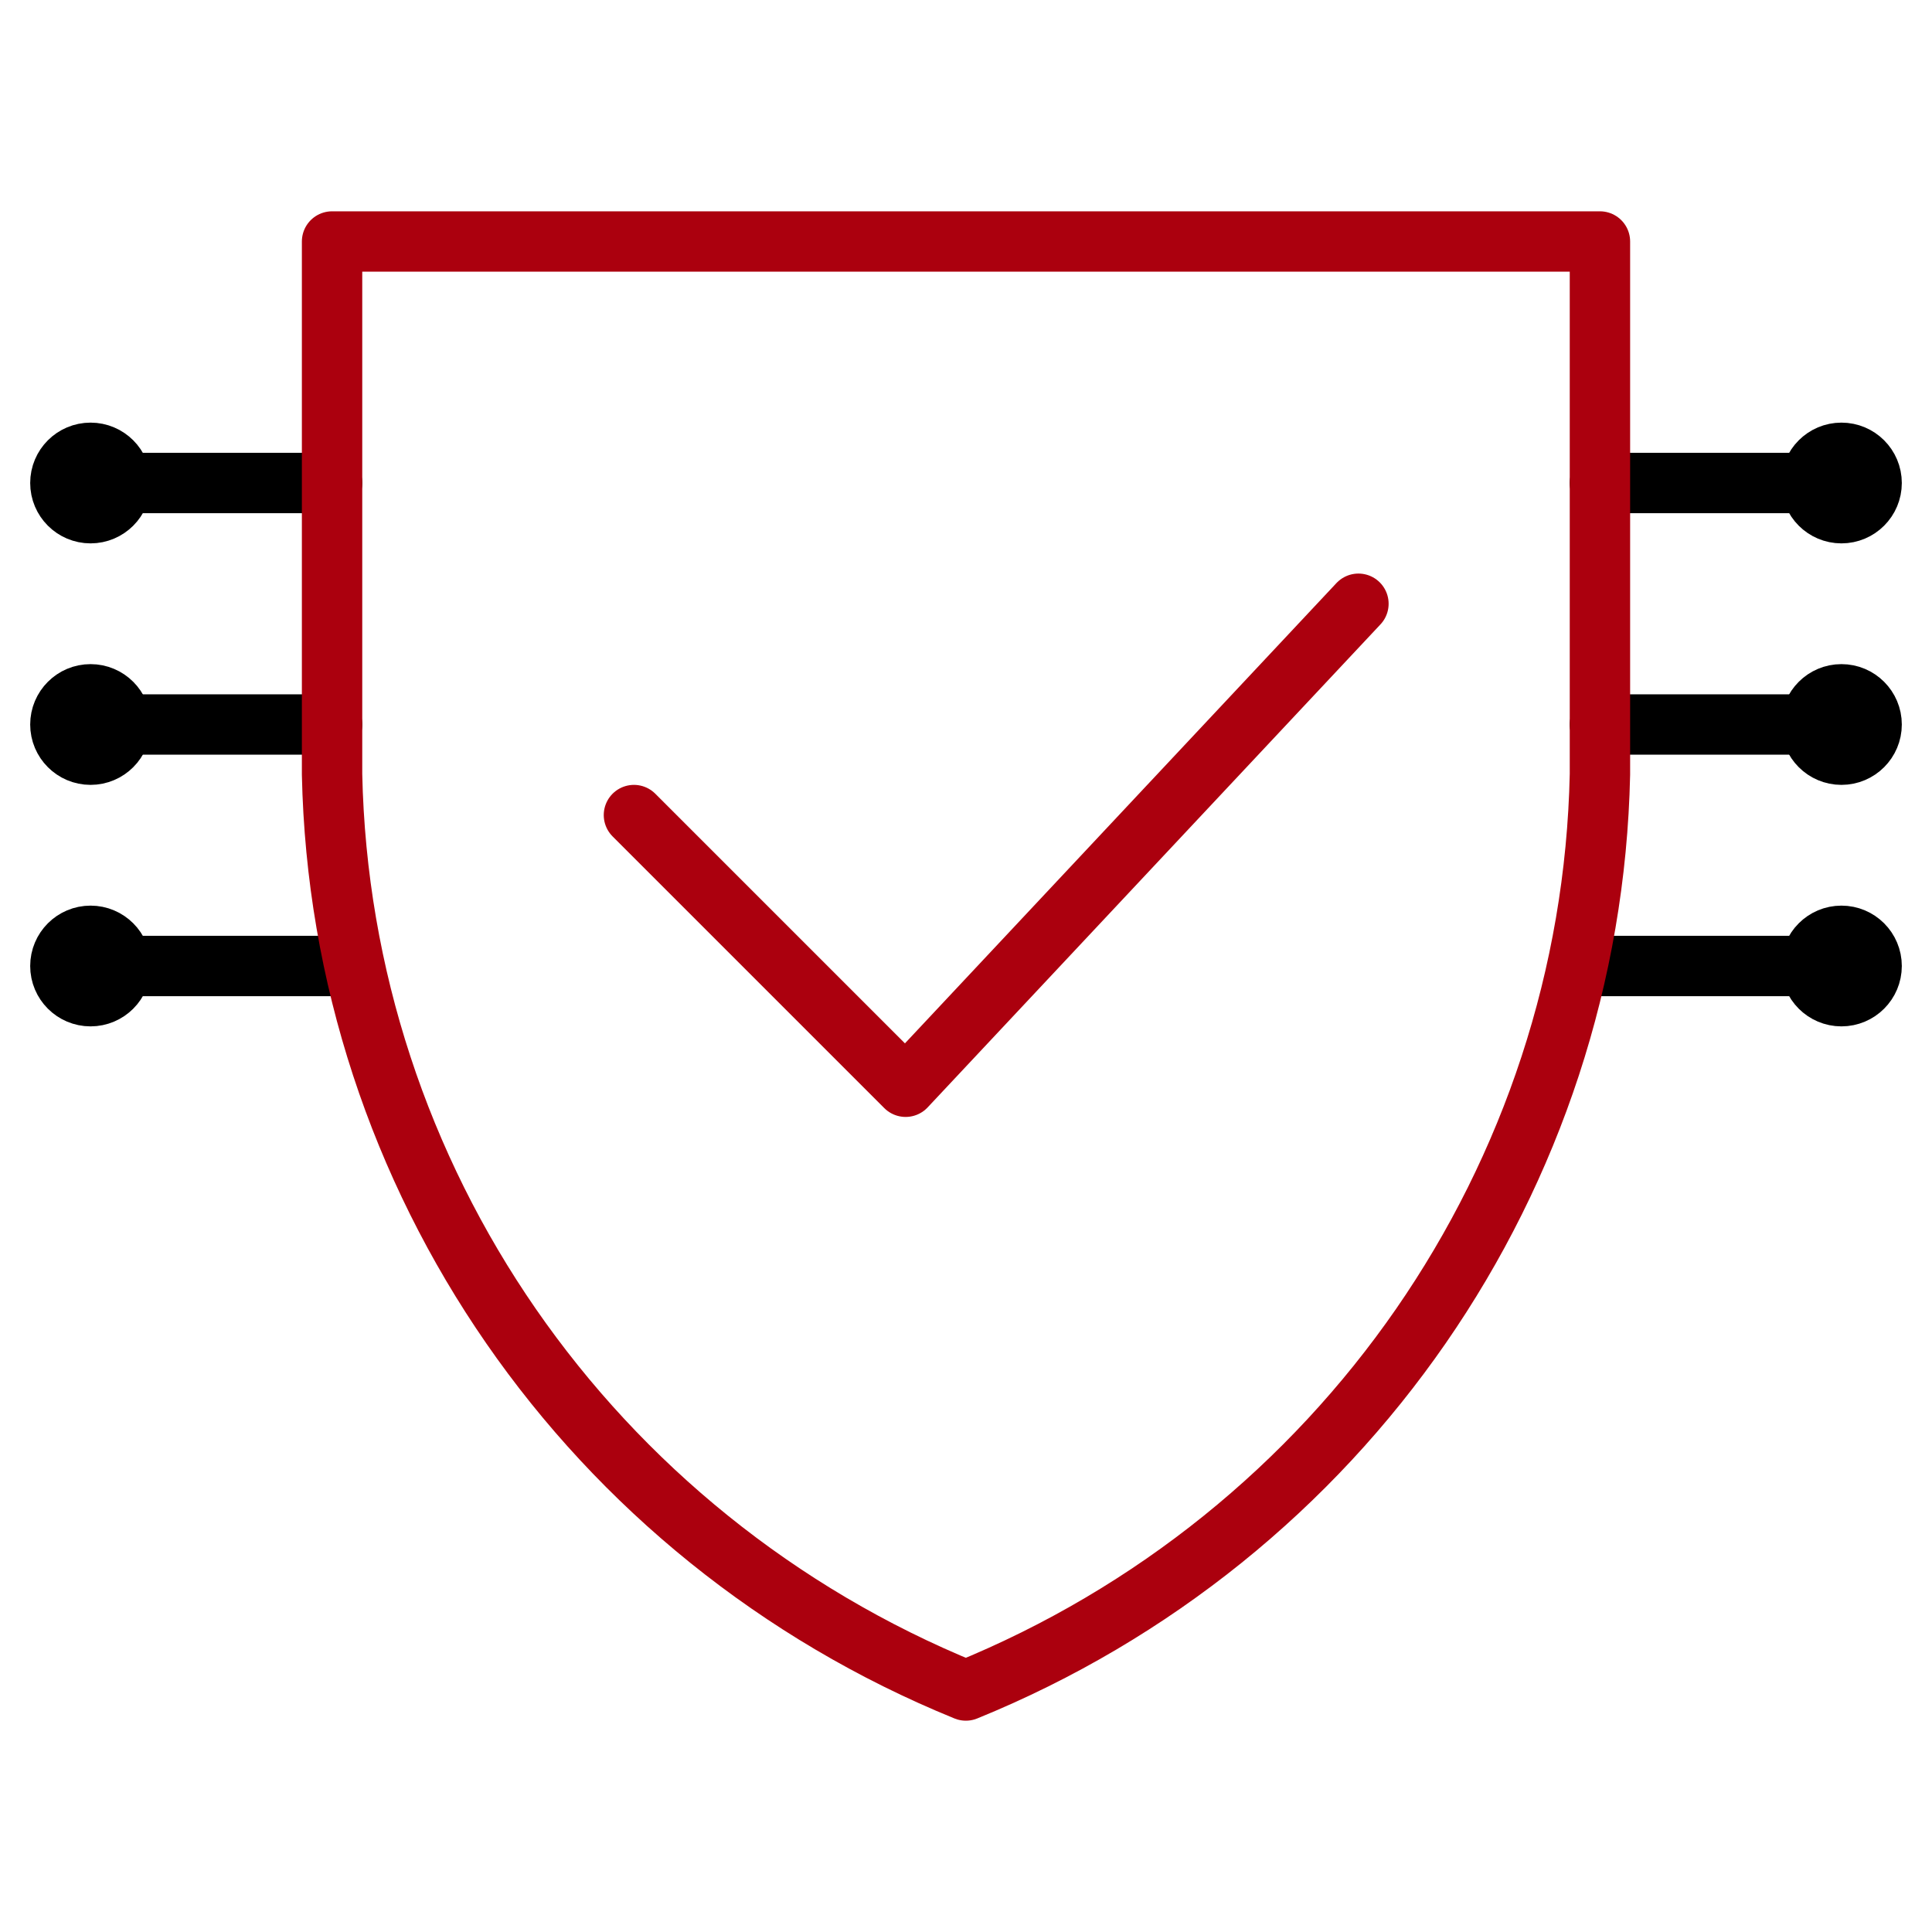
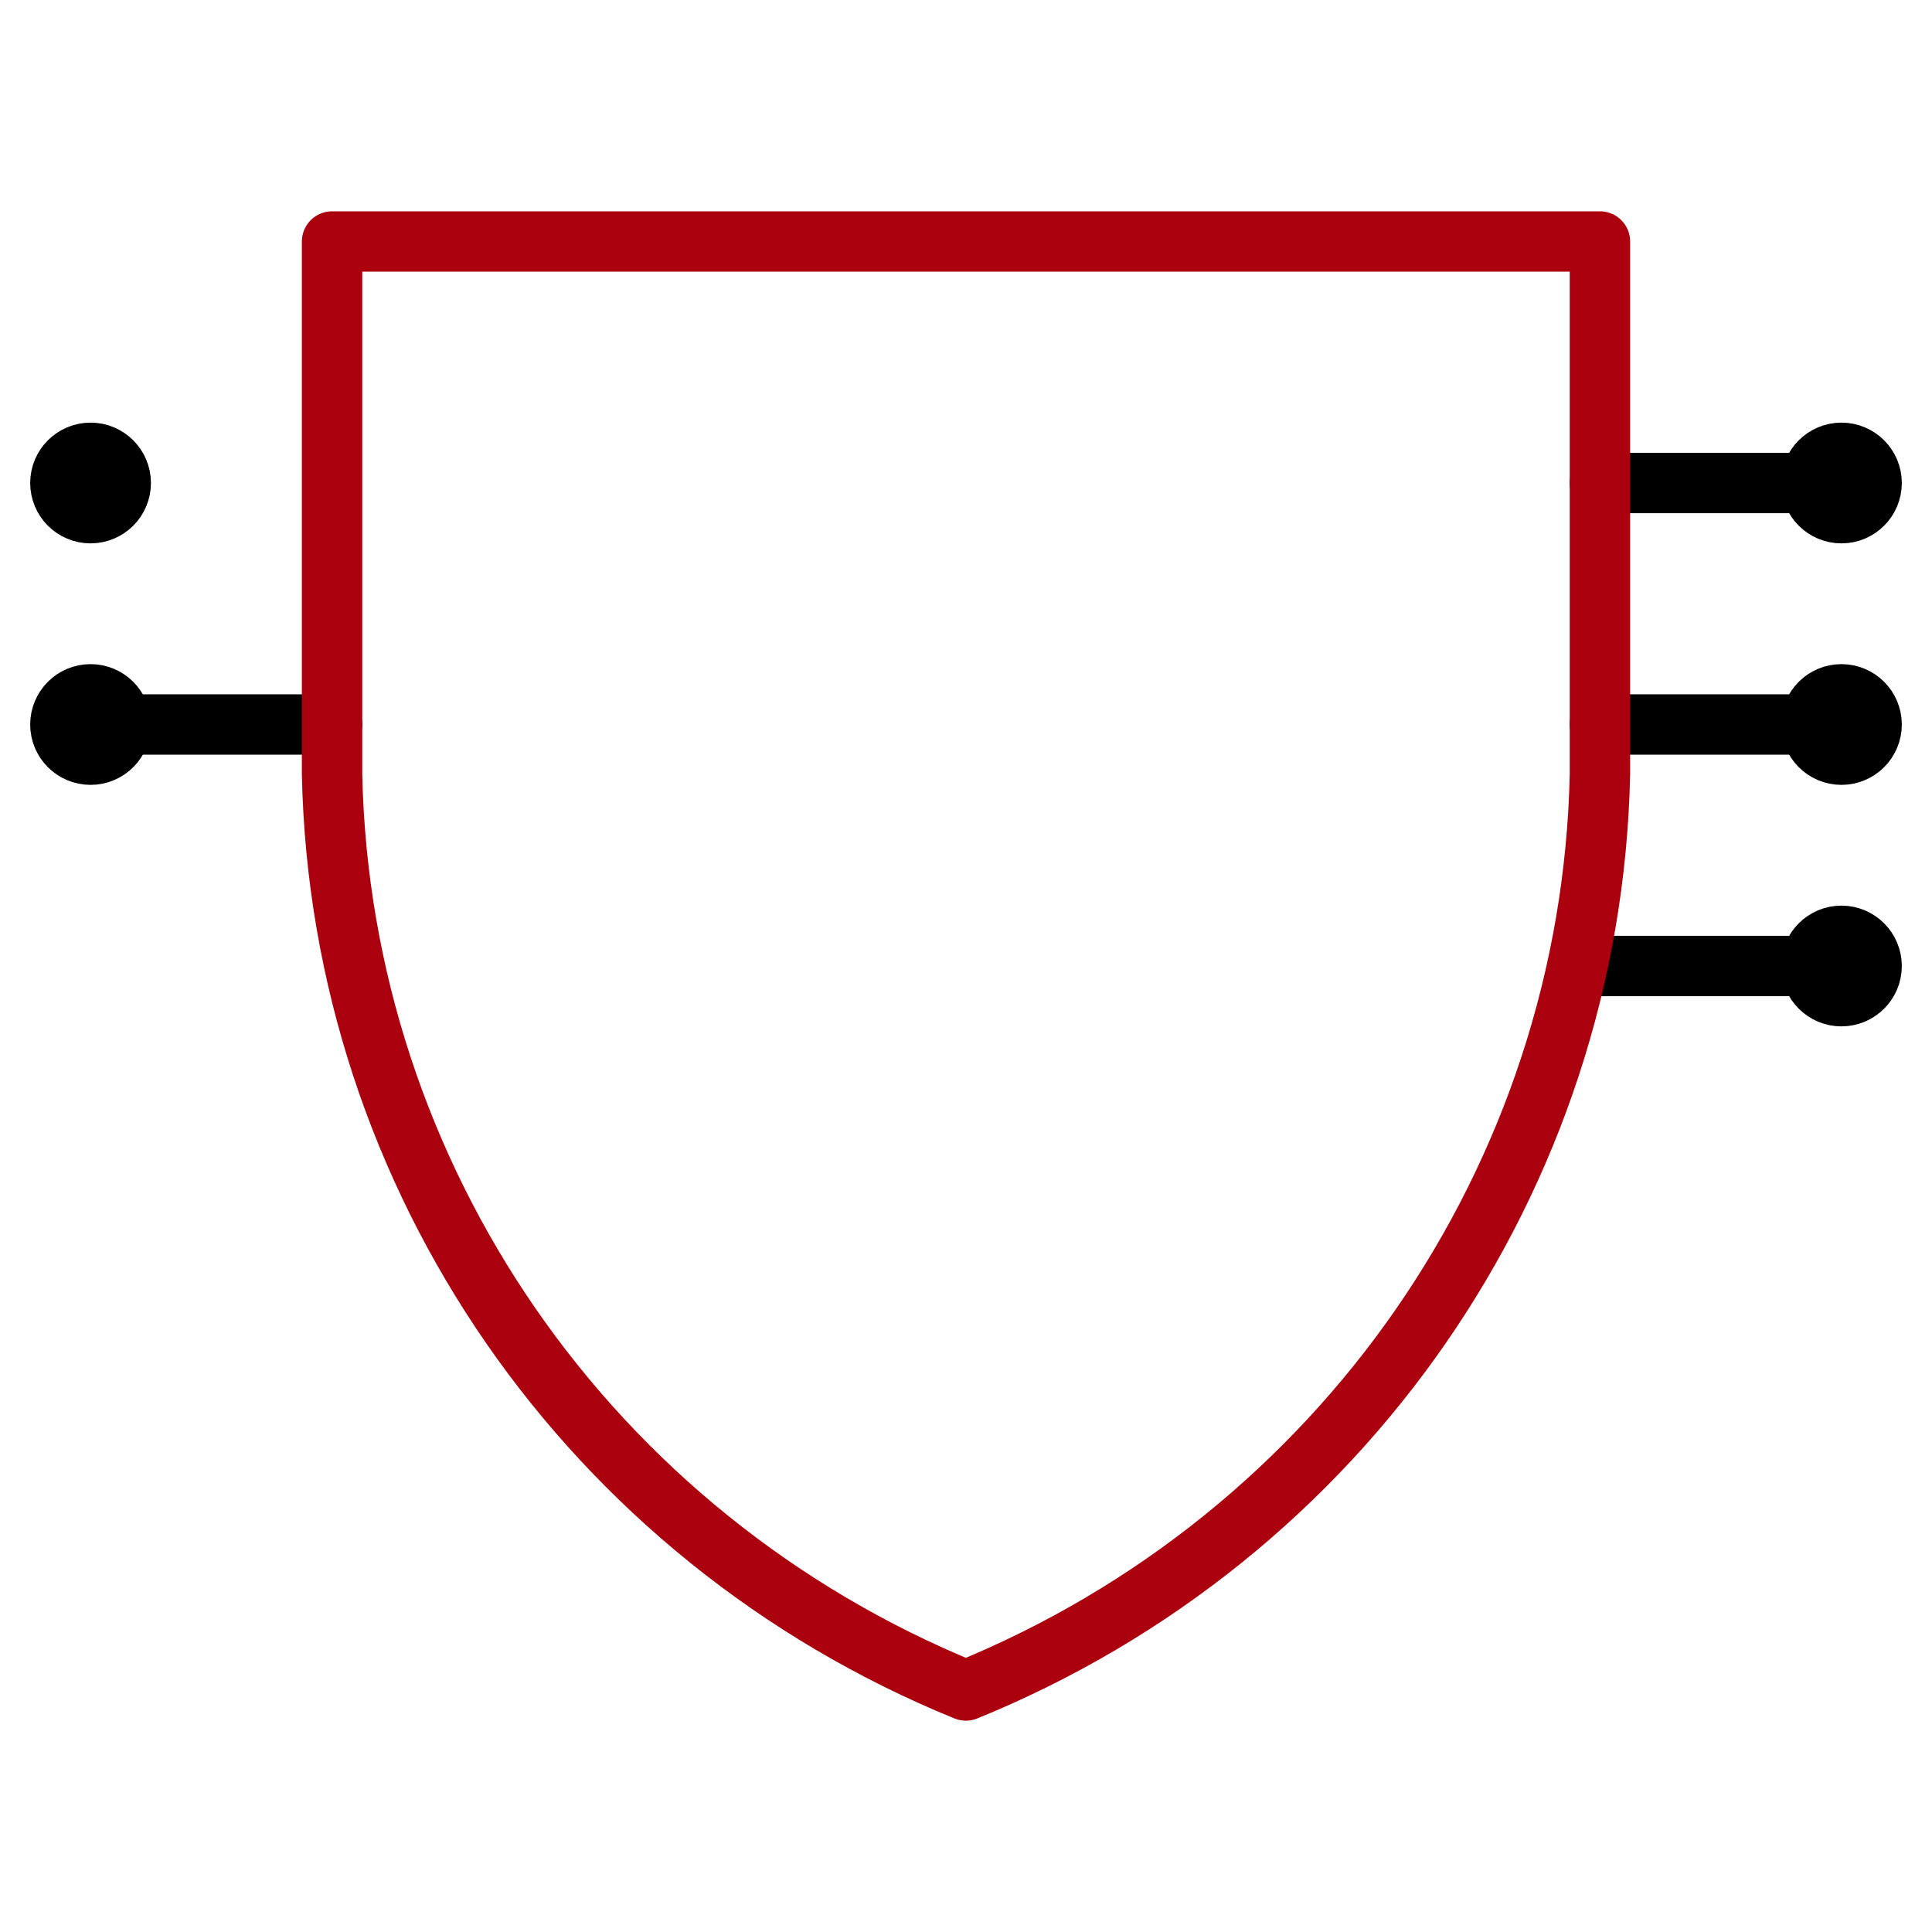
<svg xmlns="http://www.w3.org/2000/svg" width="64px" height="64px" viewBox="0 0 64 64" version="1.1">
  <title>stackpath/line/red 06/security--line--black-red06</title>
  <g id="stackpath/line/red-06/security--line--black-red06" stroke="none" stroke-width="1" fill="none" fill-rule="evenodd" stroke-linecap="round" stroke-linejoin="round">
-     <polyline id="Path" stroke="#AB000E" stroke-width="2" points="21 27 30 36 45 20" />
    <circle id="Oval" stroke="#000000" stroke-width="2" cx="3" cy="16" r="1" />
-     <circle id="Oval-Copy" stroke="#000000" stroke-width="2" cx="3" cy="32" r="1" />
    <circle id="Oval-Copy-2" stroke="#000000" stroke-width="2" cx="3" cy="24" r="1" />
-     <line x1="4" y1="32" x2="11" y2="32" id="Path-Copy-4" stroke="#000000" stroke-width="2" />
    <line x1="4" y1="24" x2="11" y2="24" id="Path-Copy-5" stroke="#000000" stroke-width="2" />
-     <line x1="4" y1="16" x2="11" y2="16" id="Path-Copy-3" stroke="#000000" stroke-width="2" />
    <circle id="Oval-Copy-3" stroke="#000000" stroke-width="2" transform="translate(61, 16) scale(-1, 1) translate(-61, -16) " cx="61" cy="16" r="1" />
    <circle id="Oval-Copy-4" stroke="#000000" stroke-width="2" transform="translate(61, 32) scale(-1, 1) translate(-61, -32) " cx="61" cy="32" r="1" />
    <circle id="Oval-Copy-5" stroke="#000000" stroke-width="2" transform="translate(61, 24) scale(-1, 1) translate(-61, -24) " cx="61" cy="24" r="1" />
    <line x1="53" y1="32" x2="60" y2="32" id="Path-Copy-6" stroke="#000000" stroke-width="2" transform="translate(56.5, 32) scale(-1, 1) translate(-56.5, -32) " />
    <line x1="53" y1="24" x2="60" y2="24" id="Path-Copy-7" stroke="#000000" stroke-width="2" transform="translate(56.5, 24) scale(-1, 1) translate(-56.5, -24) " />
    <line x1="53" y1="16" x2="60" y2="16" id="Path-Copy-8" stroke="#000000" stroke-width="2" transform="translate(56.5, 16) scale(-1, 1) translate(-56.5, -16) " />
    <path d="M11,8 L53,8 L53,25.651 C52.716,39.005 44.468,50.922 31.995,56 C19.526,50.919 11.282,39.003 11,25.651 L11,8 Z" id="Path-Copy" stroke="#AB000E" stroke-width="2" />
  </g>
</svg>